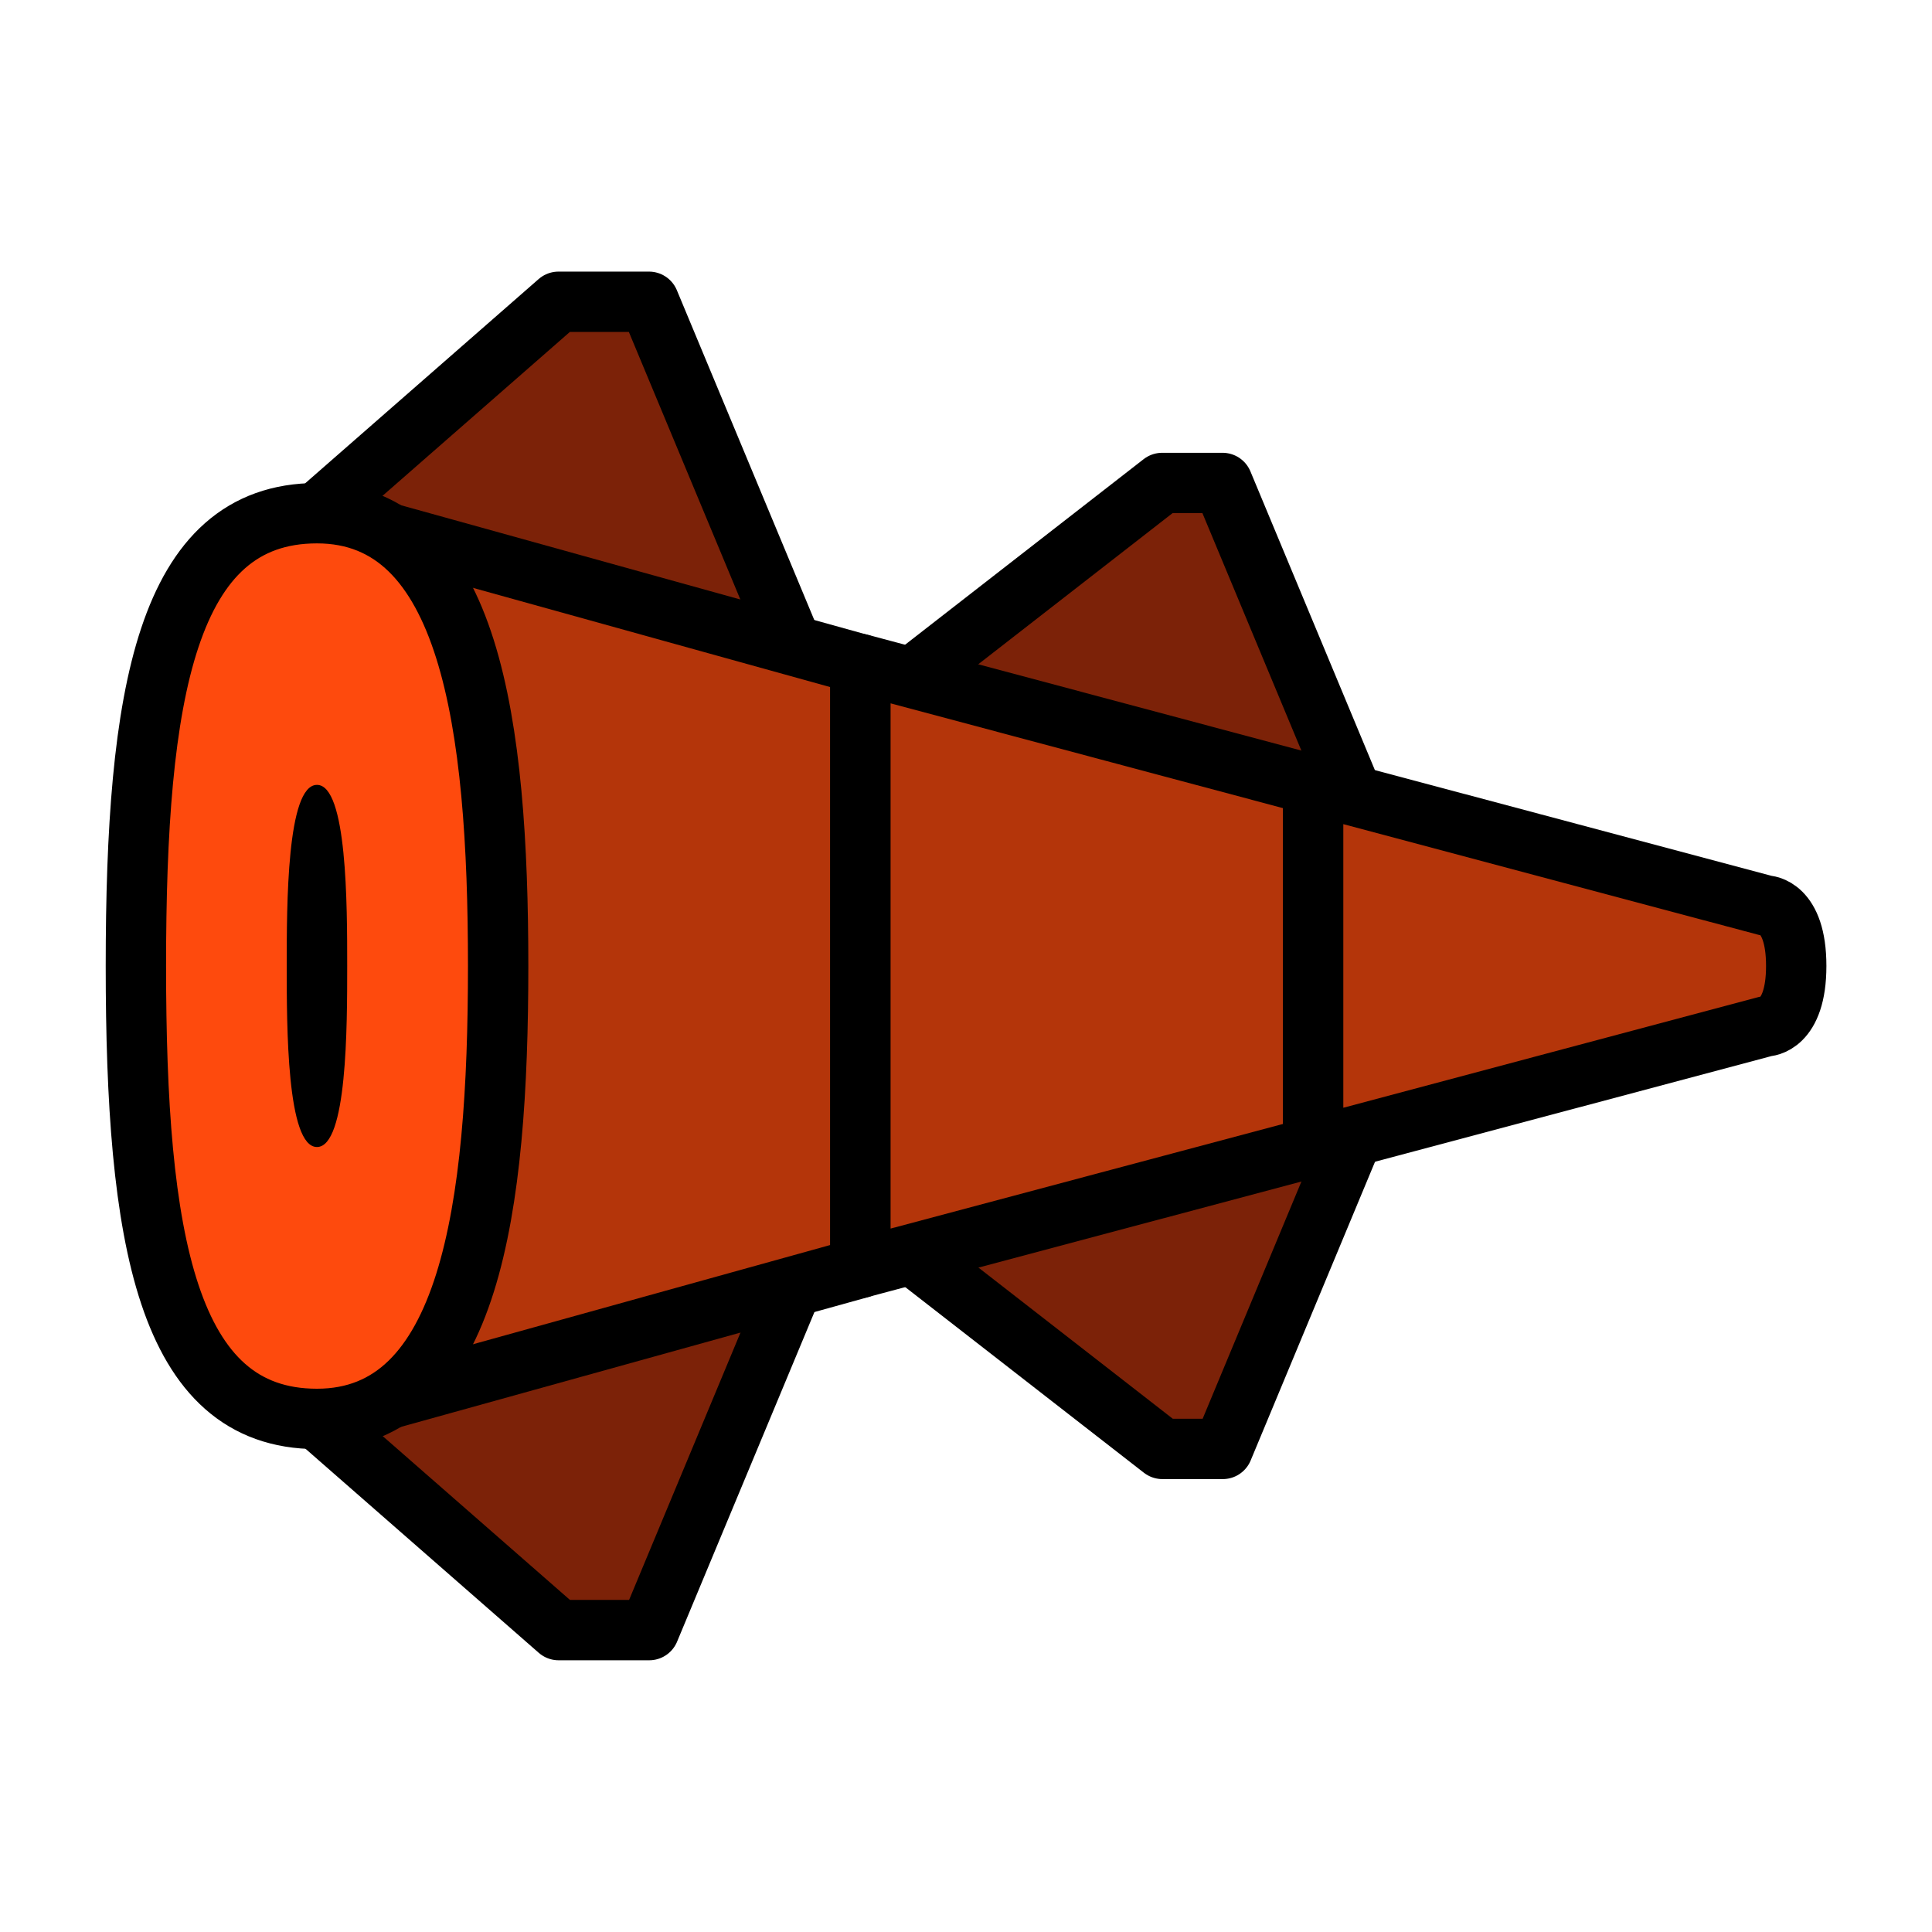
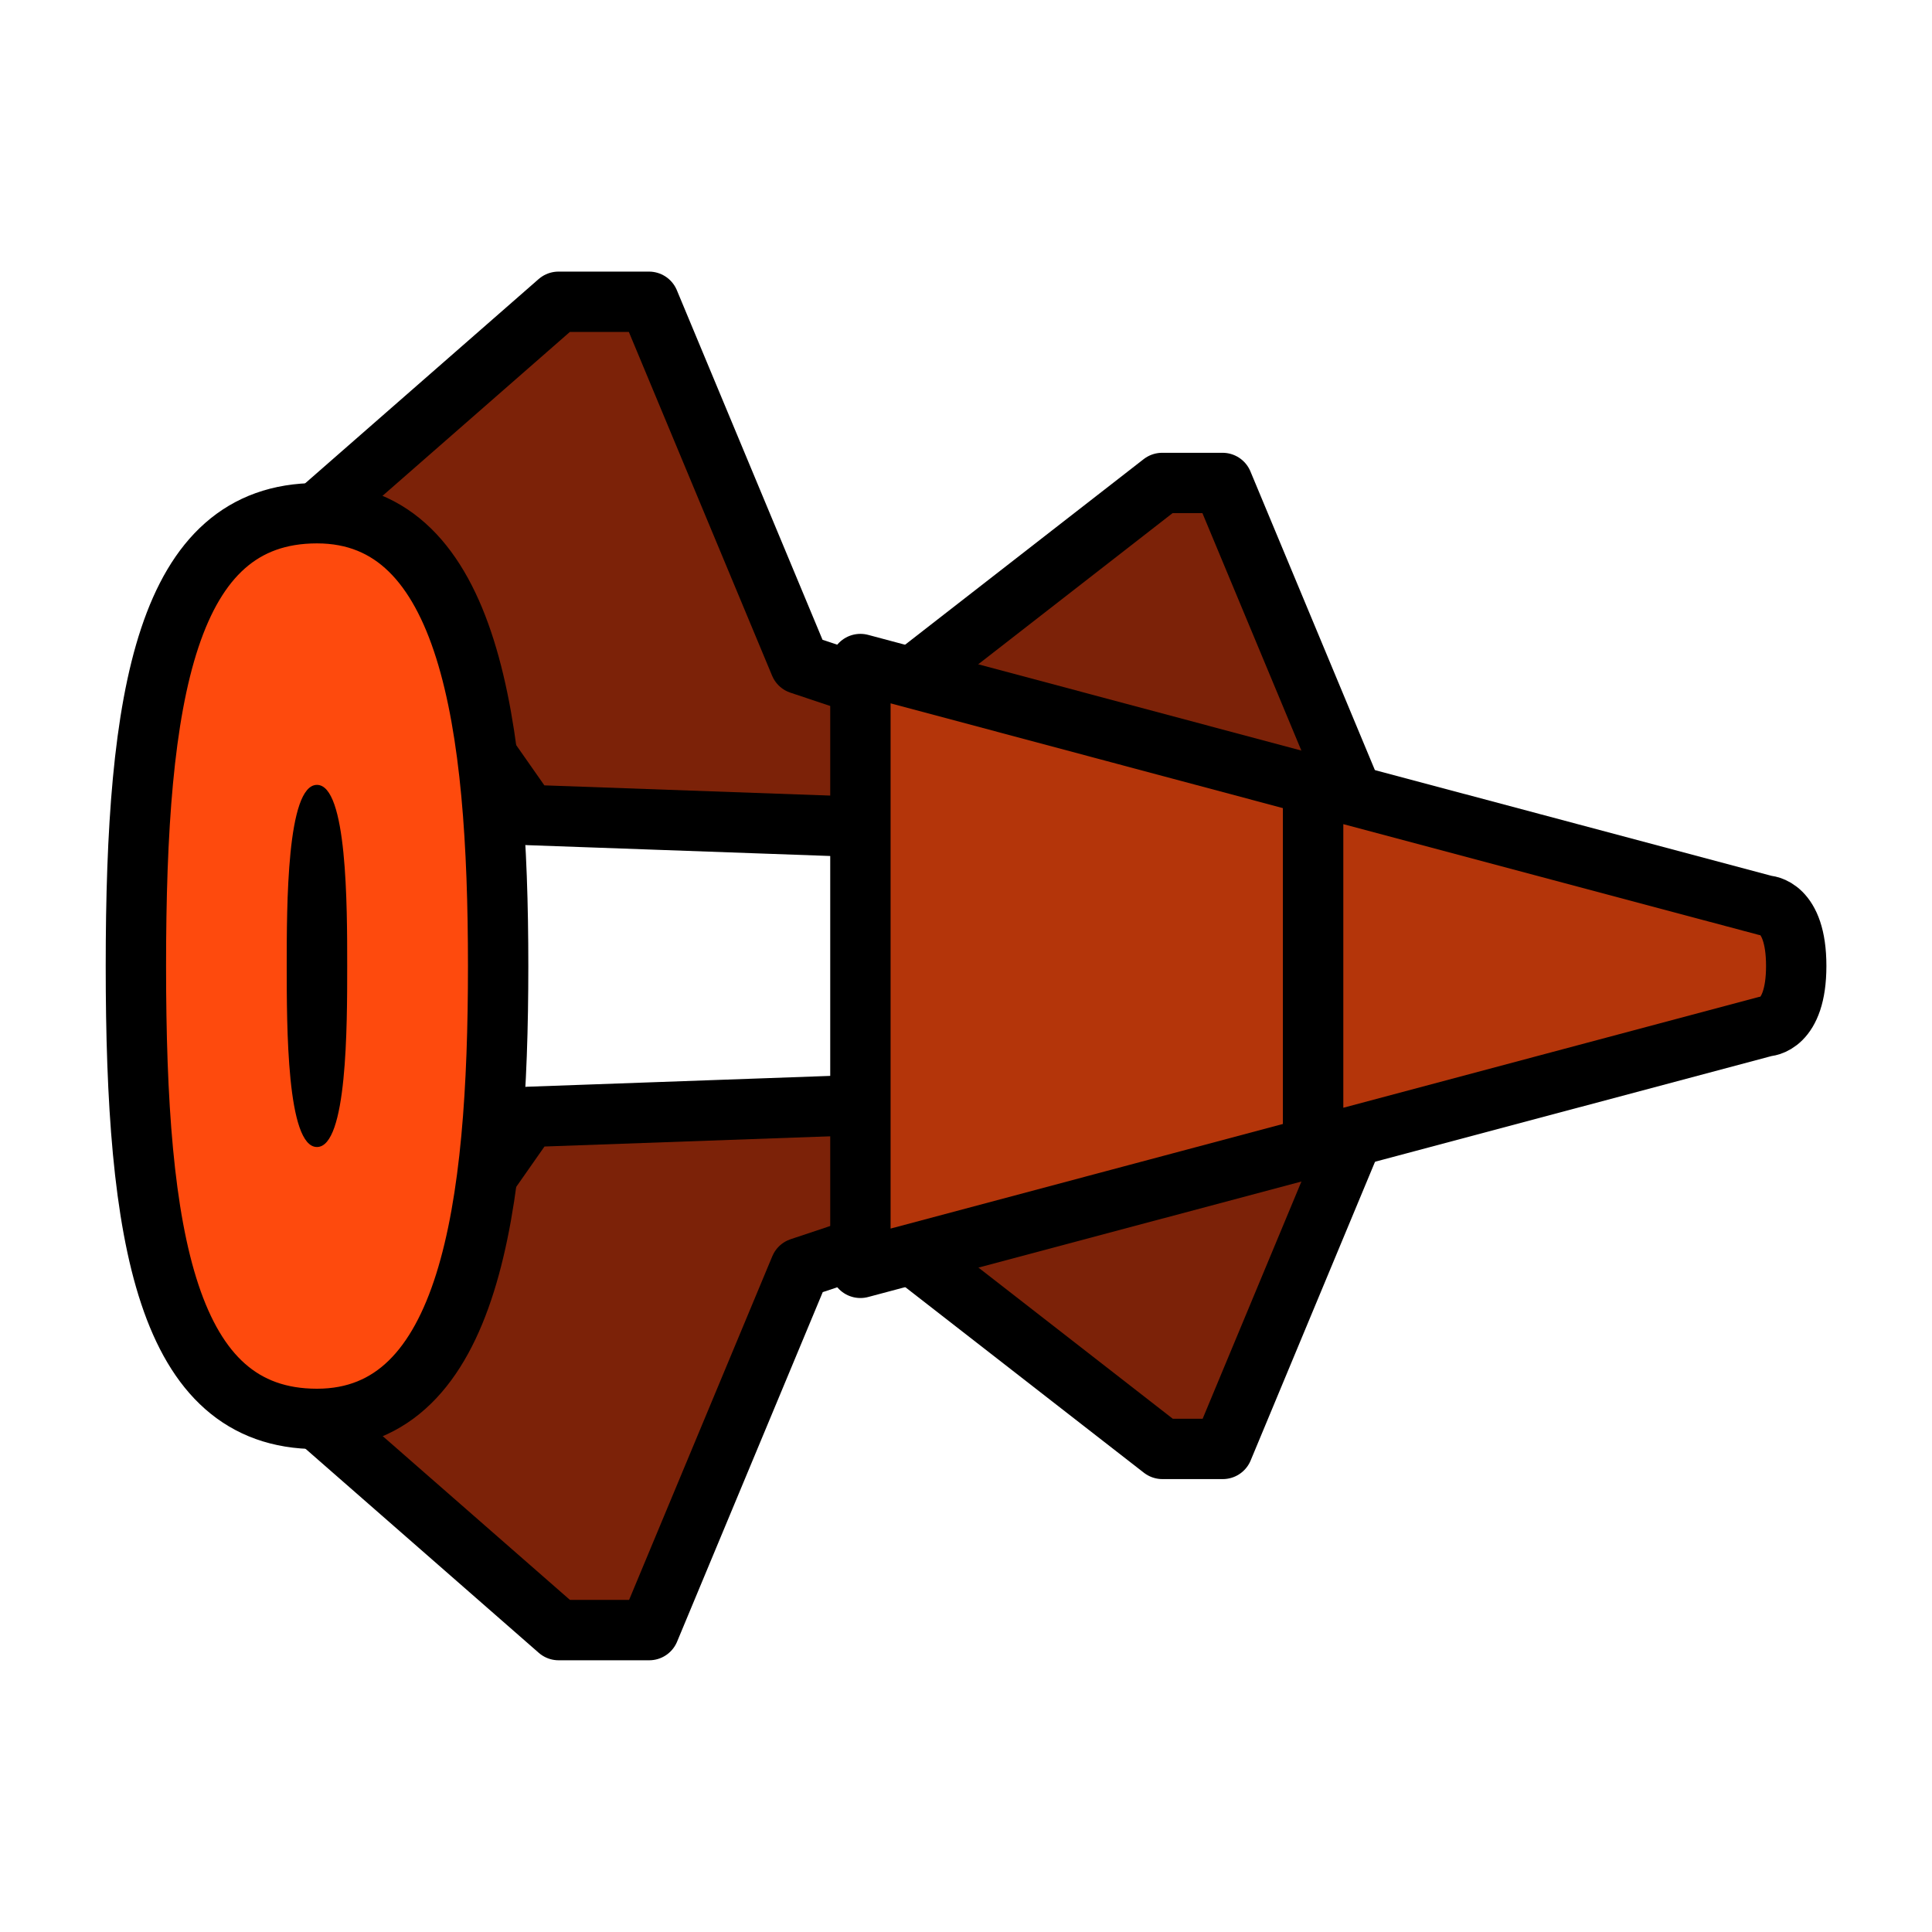
<svg xmlns="http://www.w3.org/2000/svg" xmlns:ns1="http://www.inkscape.org/namespaces/inkscape" xmlns:ns2="http://sodipodi.sourceforge.net/DTD/sodipodi-0.dtd" width="64" height="64" viewBox="0 0 16.933 16.933" version="1.1" id="svg8" ns1:version="0.92.4 (5da689c313, 2019-01-14)" ns2:docname="MHRise Item Icon-Tail Yellow.svg">
  <defs id="defs2" />
  <ns2:namedview id="base" pagecolor="#ffffff" bordercolor="#666666" borderopacity="1.0" ns1:pageopacity="0.0" ns1:pageshadow="2" ns1:zoom="3.959798" ns1:cx="32.027917" ns1:cy="31.744311" ns1:document-units="px" ns1:current-layer="layer1" showgrid="false" units="px" showguides="true" ns1:guide-bbox="true" ns1:window-width="1304" ns1:window-height="745" ns1:window-x="-8" ns1:window-y="-8" ns1:window-maximized="1">
    <ns1:grid type="xygrid" id="grid4529" />
  </ns2:namedview>
  <g ns1:label="Layer 1" ns1:groupmode="layer" id="layer1" transform="translate(0,-280.067)">
    <path style="fill:#7c2208;fill-opacity:1;stroke:#000000;stroke-width:0.529;stroke-linecap:round;stroke-linejoin:round;stroke-miterlimit:4;stroke-dasharray:none;stroke-opacity:1" d="m 4.895,282.712 -2.117,1.852 1.852,2.646 7.408,0.265 -1.323,-3.175 h -0.529 l -2.381,1.852 -0.794,-0.265 -1.323,-3.175 z m 7.144,6.879 -7.408,0.265 -1.852,2.646 2.117,1.852 h 0.794 l 1.323,-3.175 0.794,-0.265 2.381,1.852 h 0.529 z" id="path4562" ns1:connector-curvature="0" />
-     <path style="fill:#b4350a;fill-opacity:1;stroke:#000000;stroke-width:0.529;stroke-linecap:round;stroke-linejoin:round;stroke-miterlimit:4;stroke-dasharray:none;stroke-opacity:1" d="m 2.778,284.565 0.794,3.969 -0.794,3.969 4.763,-1.323 v -2.646 -2.646 z" id="path4537" ns1:connector-curvature="0" />
    <path style="fill:#b4350a;fill-opacity:1;stroke:#000000;stroke-width:0.529;stroke-linecap:round;stroke-linejoin:round;stroke-miterlimit:4;stroke-dasharray:none;stroke-opacity:1" d="m 7.541,285.887 v 2.646 2.646 l 3.969,-1.058 v -1.587 -1.587 z" id="path4539" ns1:connector-curvature="0" />
    <path style="fill:#b4350a;fill-opacity:1;stroke:#000000;stroke-width:0.529;stroke-linecap:round;stroke-linejoin:round;stroke-miterlimit:4;stroke-dasharray:none;stroke-opacity:1" d="m 11.509,286.946 v 1.587 1.587 l 3.969,-1.058 c 0,0 0.265,-10e-6 0.265,-0.529 0,-0.529 -0.265,-0.529 -0.265,-0.529 z" id="path4543" ns1:connector-curvature="0" />
    <path style="fill:#fe4a0d;fill-opacity:1;stroke:#000000;stroke-width:0.529;stroke-linecap:round;stroke-linejoin:round;stroke-miterlimit:4;stroke-dasharray:none;stroke-opacity:1" d="m 2.778,284.565 c -1.323,0 -1.587,1.587 -1.587,3.969 0,2.381 0.265,3.969 1.587,3.969 1.342,0 1.588,-1.852 1.588,-3.969 0,-2.117 -0.246,-3.969 -1.588,-3.969 z" id="path4535" ns1:connector-curvature="0" />
    <path style="fill:#000000;stroke:none;stroke-width:0.265px;stroke-linecap:butt;stroke-linejoin:miter;stroke-opacity:1" d="m 2.778,286.946 c -0.265,0 -0.265,1.058 -0.265,1.587 0,0.529 -7e-7,1.587 0.265,1.587 0.265,0 0.265,-1.058 0.265,-1.587 0,-0.529 0,-1.587 -0.265,-1.587 z" id="path4545" ns1:connector-curvature="0" />
  </g>
</svg>